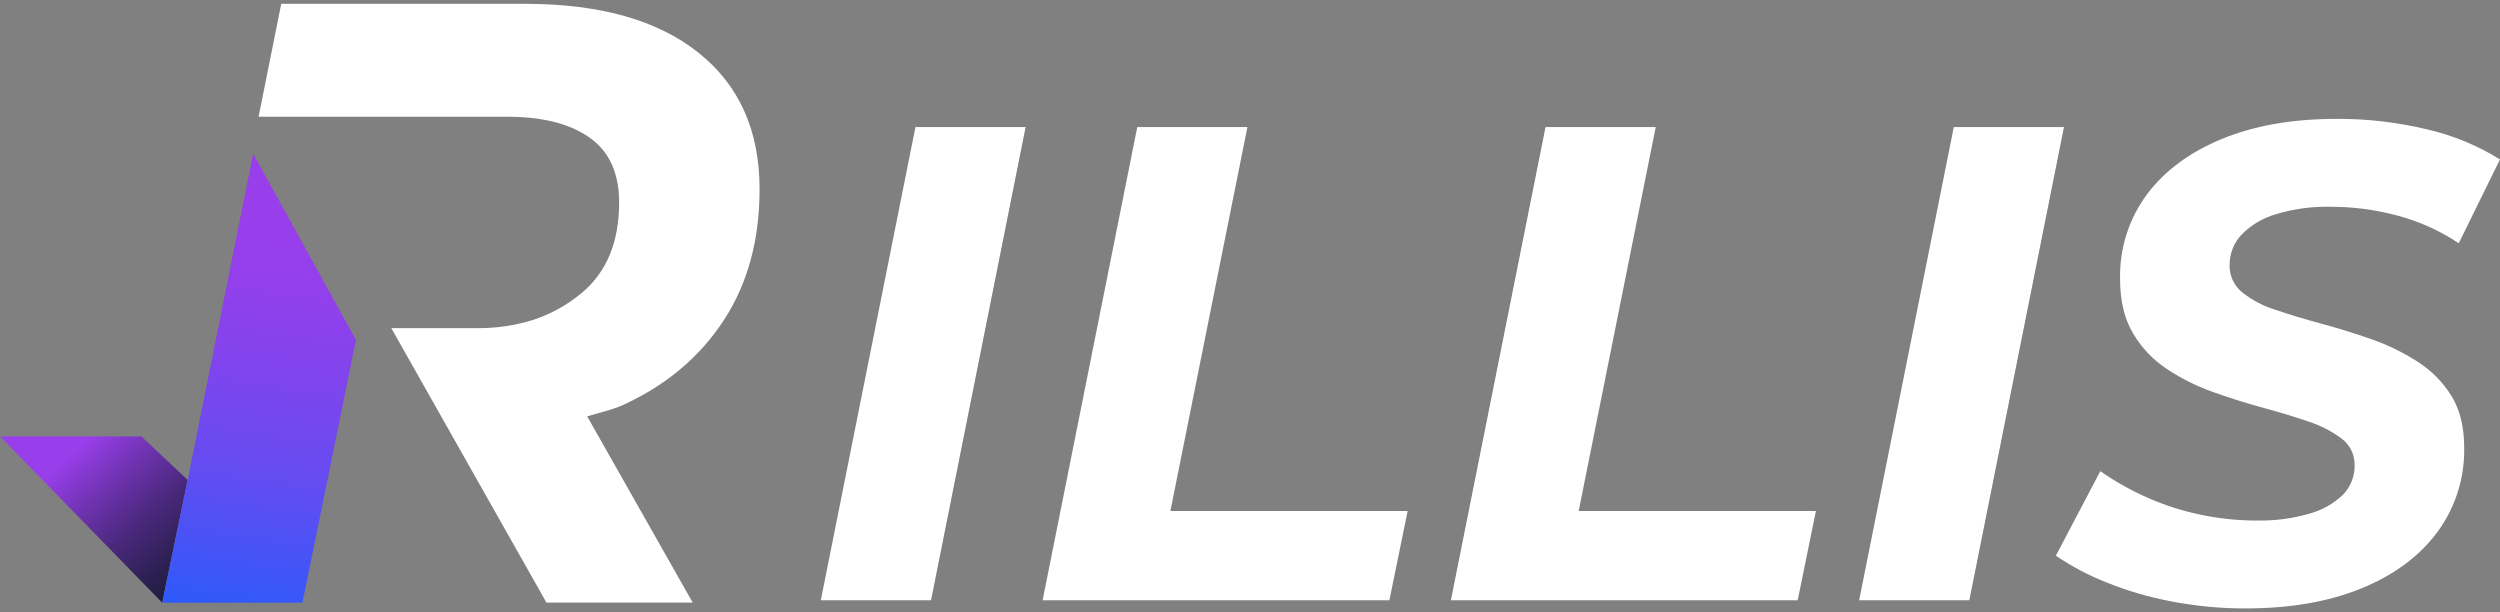
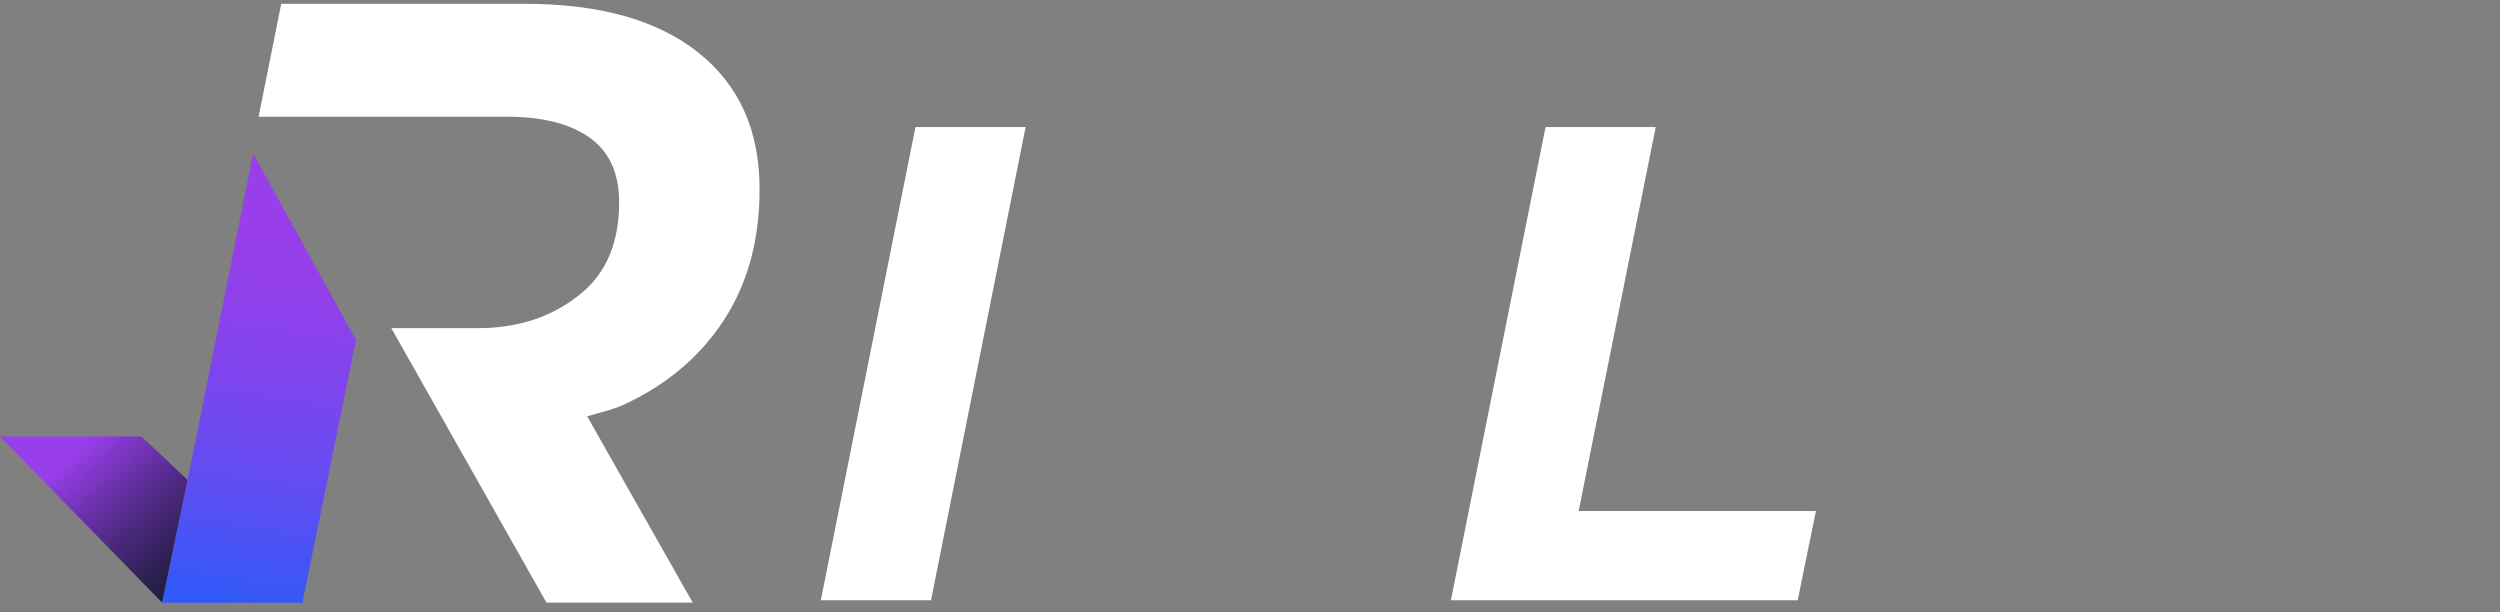
<svg xmlns="http://www.w3.org/2000/svg" width="98" height="24" viewBox="0 0 98 24" fill="none">
  <rect x="0" y="0" width="98" height="24" fill="#808080" stroke="none" />
  <path d="M32.176 23.53H36.496L40.204 4.981H35.886L32.176 23.53Z" fill="white" />
-   <path d="M48.899 4.981H44.581L40.871 23.53H54.464L55.18 20.032H45.879L48.899 4.981Z" fill="white" />
-   <path d="M64.905 4.981H60.585L56.875 23.53H70.47L71.184 20.032H61.884L64.905 4.981Z" fill="white" />
-   <path d="M76.589 4.981L72.879 23.53H77.197L80.907 4.981H76.589Z" fill="white" />
-   <path d="M94.766 14.176C94.202 13.814 93.597 13.52 92.965 13.298C92.311 13.07 91.656 12.866 91.004 12.69C90.351 12.514 89.749 12.332 89.201 12.146C88.725 12 88.28 11.766 87.889 11.457C87.731 11.328 87.605 11.164 87.52 10.977C87.435 10.791 87.394 10.588 87.4 10.383C87.398 9.946 87.564 9.524 87.862 9.205C88.235 8.822 88.701 8.543 89.215 8.397C89.906 8.188 90.626 8.09 91.348 8.105C92.252 8.103 93.153 8.224 94.025 8.463C94.864 8.69 95.66 9.052 96.382 9.536L97.999 6.25C97.117 5.701 96.15 5.302 95.137 5.07C93.974 4.791 92.782 4.653 91.587 4.66C89.873 4.66 88.38 4.921 87.109 5.442C85.837 5.964 84.852 6.693 84.153 7.629C83.448 8.587 83.08 9.752 83.107 10.941C83.107 11.786 83.275 12.492 83.611 13.06C83.937 13.618 84.385 14.093 84.922 14.451C85.483 14.826 86.088 15.131 86.724 15.357C87.386 15.595 88.045 15.804 88.697 15.98C89.35 16.156 89.947 16.338 90.486 16.523C90.958 16.673 91.402 16.901 91.799 17.198C91.958 17.319 92.087 17.475 92.174 17.655C92.261 17.835 92.305 18.033 92.301 18.233C92.306 18.448 92.268 18.662 92.188 18.863C92.109 19.063 91.99 19.245 91.839 19.399C91.466 19.753 91.01 20.008 90.513 20.14C89.843 20.331 89.149 20.42 88.453 20.406C87.723 20.405 86.995 20.329 86.28 20.18C85.565 20.033 84.868 19.811 84.2 19.517C83.545 19.23 82.919 18.879 82.332 18.47L80.59 21.783C81.2 22.197 81.853 22.544 82.538 22.817C83.368 23.154 84.229 23.407 85.109 23.573C86.074 23.76 87.054 23.853 88.037 23.85C89.768 23.85 91.274 23.59 92.555 23.069C93.836 22.548 94.829 21.815 95.536 20.869C96.248 19.908 96.621 18.738 96.596 17.542C96.596 16.729 96.428 16.053 96.094 15.514C95.756 14.975 95.303 14.518 94.766 14.176Z" fill="white" />
+   <path d="M64.905 4.981H60.585L56.875 23.53H70.47L71.184 20.032H61.884L64.905 4.981" fill="white" />
  <path d="M27.375 2.062C25.775 0.787 23.51 0.15 20.581 0.15H11.024L10.137 4.576H19.879C21.268 4.576 22.344 4.85 23.117 5.398C23.89 5.946 24.27 6.792 24.27 7.933C24.27 9.498 23.773 10.688 22.78 11.503C22.218 11.968 21.573 12.322 20.879 12.546C20.169 12.765 19.429 12.872 18.686 12.863H15.339L21.422 23.623H27.155L23.017 16.321C23.492 16.175 23.99 16.072 24.421 15.876C26.133 15.093 27.448 13.975 28.381 12.541C29.314 11.107 29.775 9.395 29.775 7.424C29.778 5.123 28.978 3.336 27.375 2.062Z" fill="white" />
  <path d="M5.541 17.106H0L6.359 23.627L7.357 18.814L5.541 17.106Z" fill="url(#paint0_linear_312_253)" />
  <path d="M9.924 6.024L7.357 18.814L6.359 23.626H11.856L13.954 13.326L9.924 6.024Z" fill="url(#paint1_linear_312_253)" />
  <defs>
    <linearGradient id="paint0_linear_312_253" x1="3.195" y1="17.438" x2="8.458" y2="23.134" gradientUnits="userSpaceOnUse">
      <stop stop-color="#983EEA" />
      <stop offset="0.24" stop-color="#7033B2" />
      <stop offset="0.49" stop-color="#4A287C" />
      <stop offset="0.71" stop-color="#2E2155" />
      <stop offset="0.89" stop-color="#1C1C3D" />
      <stop offset="1" stop-color="#161A34" />
    </linearGradient>
    <linearGradient id="paint1_linear_312_253" x1="11.66" y1="8.912" x2="8.685" y2="27.842" gradientUnits="userSpaceOnUse">
      <stop stop-color="#983EEA" />
      <stop offset="0.13" stop-color="#9240EB" />
      <stop offset="0.3" stop-color="#8044ED" />
      <stop offset="0.51" stop-color="#644CF1" />
      <stop offset="0.73" stop-color="#3C56F7" />
      <stop offset="0.97" stop-color="#0964FE" />
      <stop offset="1" stop-color="#0166FF" />
    </linearGradient>
  </defs>
</svg>